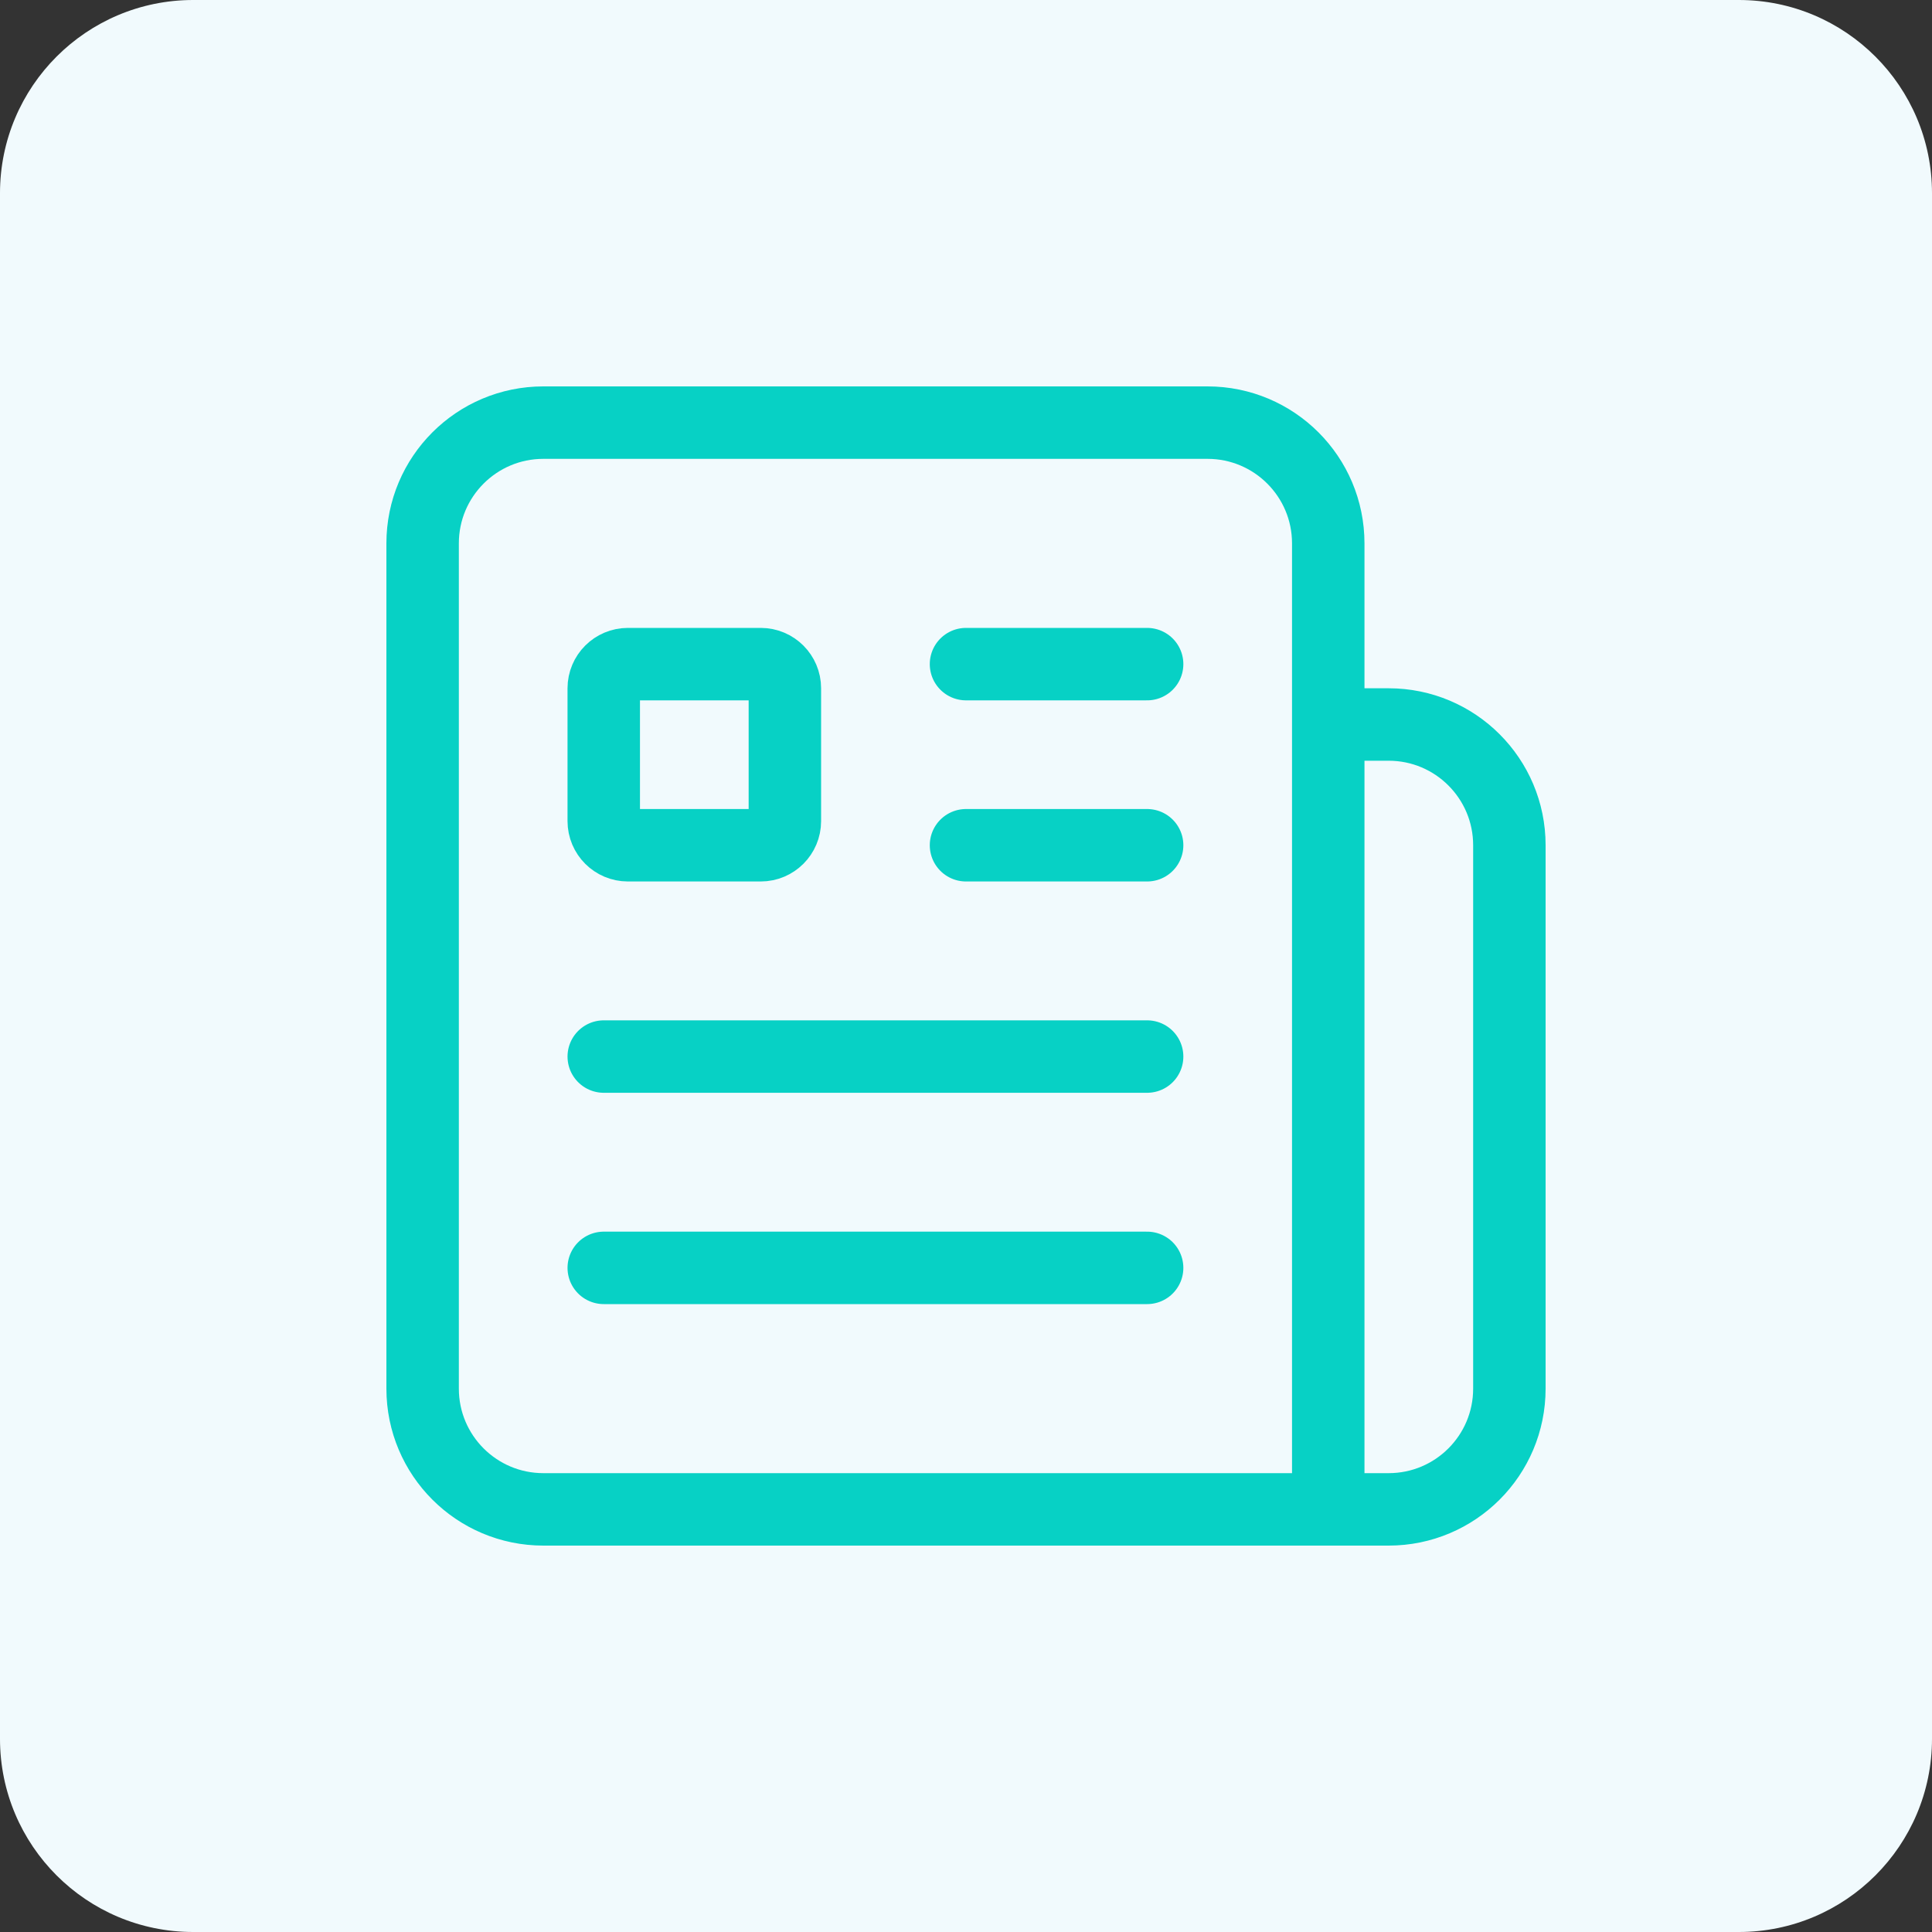
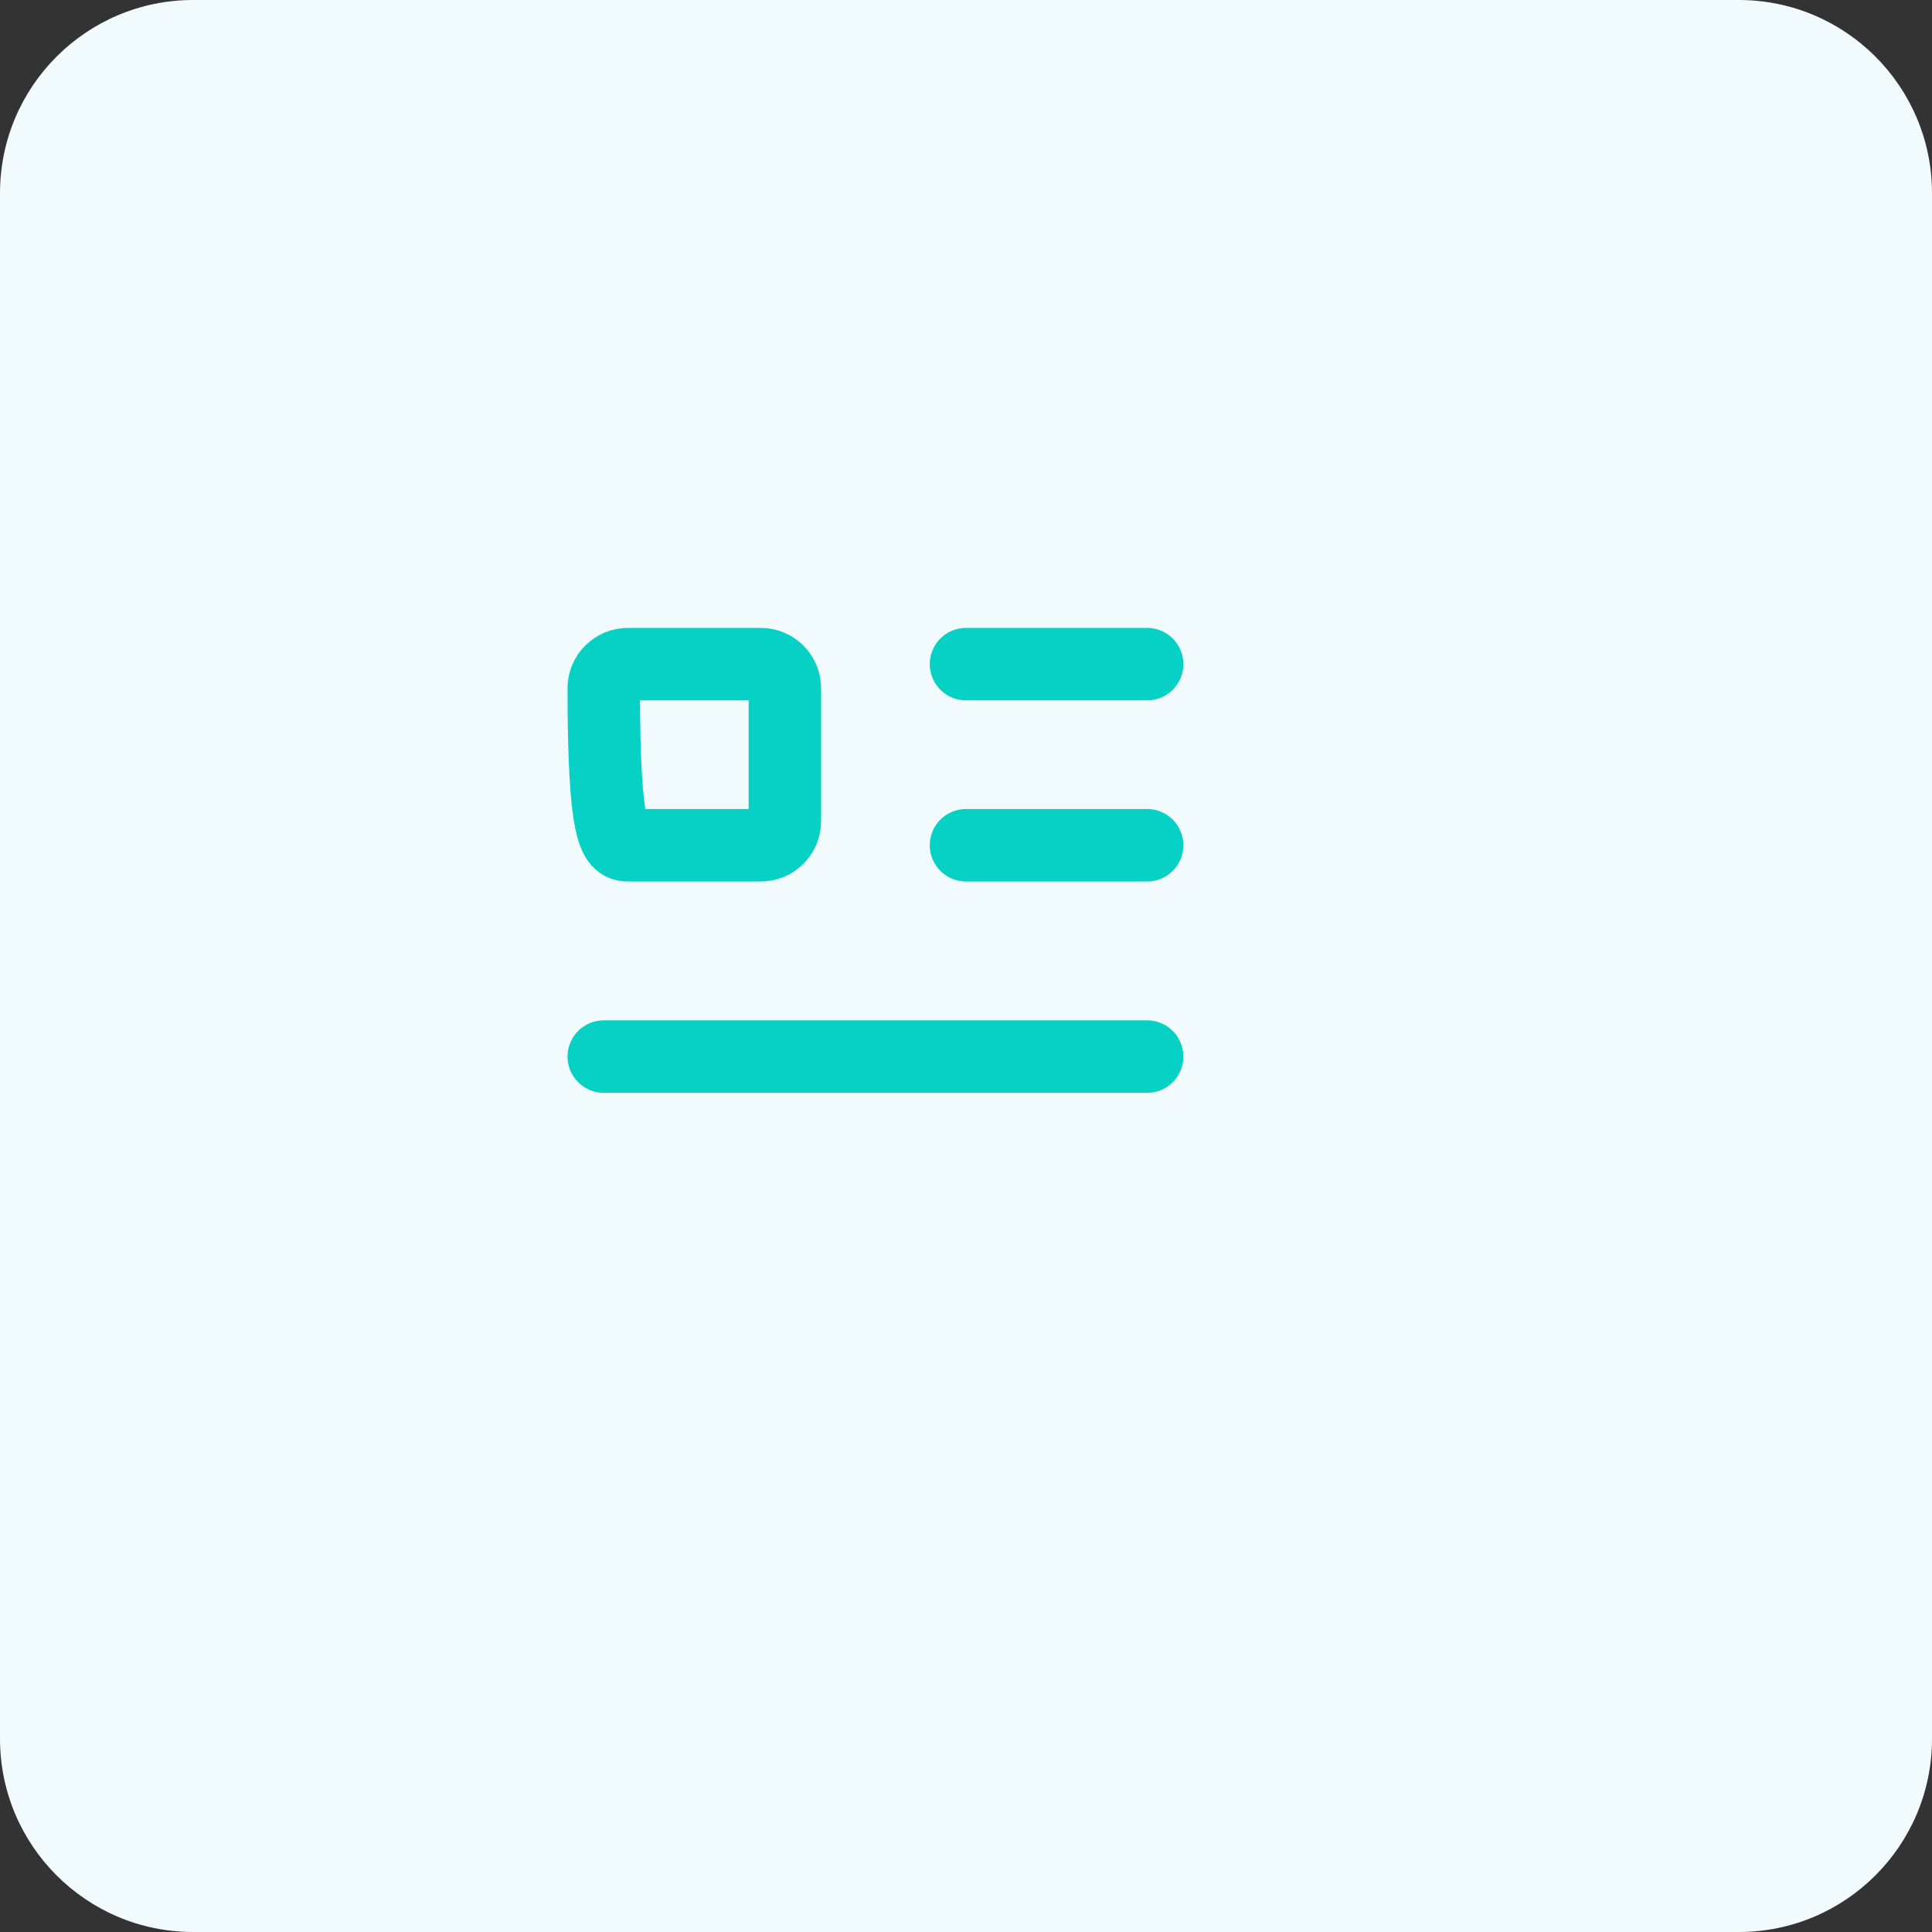
<svg xmlns="http://www.w3.org/2000/svg" width="40" height="40" viewBox="0 0 40 40" fill="none">
  <rect x="0" y="0" width="40" height="40" fill="#333333" stroke="none" />
  <g clip-path="url(#clip0_901_63)">
    <path d="M36 0H4C1.791 0 0 1.791 0 4V36C0 38.209 1.791 40 4 40H36C38.209 40 40 38.209 40 36V4C40 1.791 38.209 0 36 0Z" fill="#F1FAFD" />
    <path d="M20 17.5H23.75" stroke="#07D1C5" stroke-width="1.5" stroke-linecap="round" stroke-linejoin="round" />
    <path d="M20 13.75H23.75" stroke="#07D1C5" stroke-width="1.5" stroke-linecap="round" stroke-linejoin="round" />
-     <path d="M15.75 13.75H13C12.724 13.75 12.5 13.974 12.5 14.25V17C12.5 17.276 12.724 17.5 13 17.5H15.75C16.026 17.5 16.25 17.276 16.25 17V14.25C16.25 13.974 16.026 13.75 15.75 13.75Z" stroke="#07D1C5" stroke-width="1.5" stroke-linecap="round" stroke-linejoin="round" />
+     <path d="M15.75 13.75H13C12.724 13.75 12.5 13.974 12.5 14.25C12.5 17.276 12.724 17.5 13 17.5H15.75C16.026 17.5 16.25 17.276 16.25 17V14.25C16.25 13.974 16.026 13.75 15.75 13.75Z" stroke="#07D1C5" stroke-width="1.5" stroke-linecap="round" stroke-linejoin="round" />
    <path d="M12.5 21.875H23.75" stroke="#07D1C5" stroke-width="1.5" stroke-linecap="round" stroke-linejoin="round" />
-     <path d="M23.75 26.25H12.5" stroke="#07D1C5" stroke-width="1.5" stroke-linecap="round" stroke-linejoin="round" />
-     <path d="M27.5 15H28.75C30.131 15 31.25 16.119 31.25 17.5V28.75C31.25 30.131 30.131 31.25 28.75 31.25H11.25C9.869 31.25 8.75 30.131 8.75 28.75V11.25C8.75 9.869 9.869 8.75 11.25 8.75H25C26.381 8.75 27.5 9.869 27.5 11.25V31.25" stroke="#07D1C5" stroke-width="1.5" stroke-linecap="round" stroke-linejoin="round" />
  </g>
  <defs>
    <clipPath id="clip0_901_63">
      <rect width="40" height="40" fill="white" />
    </clipPath>
  </defs>
</svg>